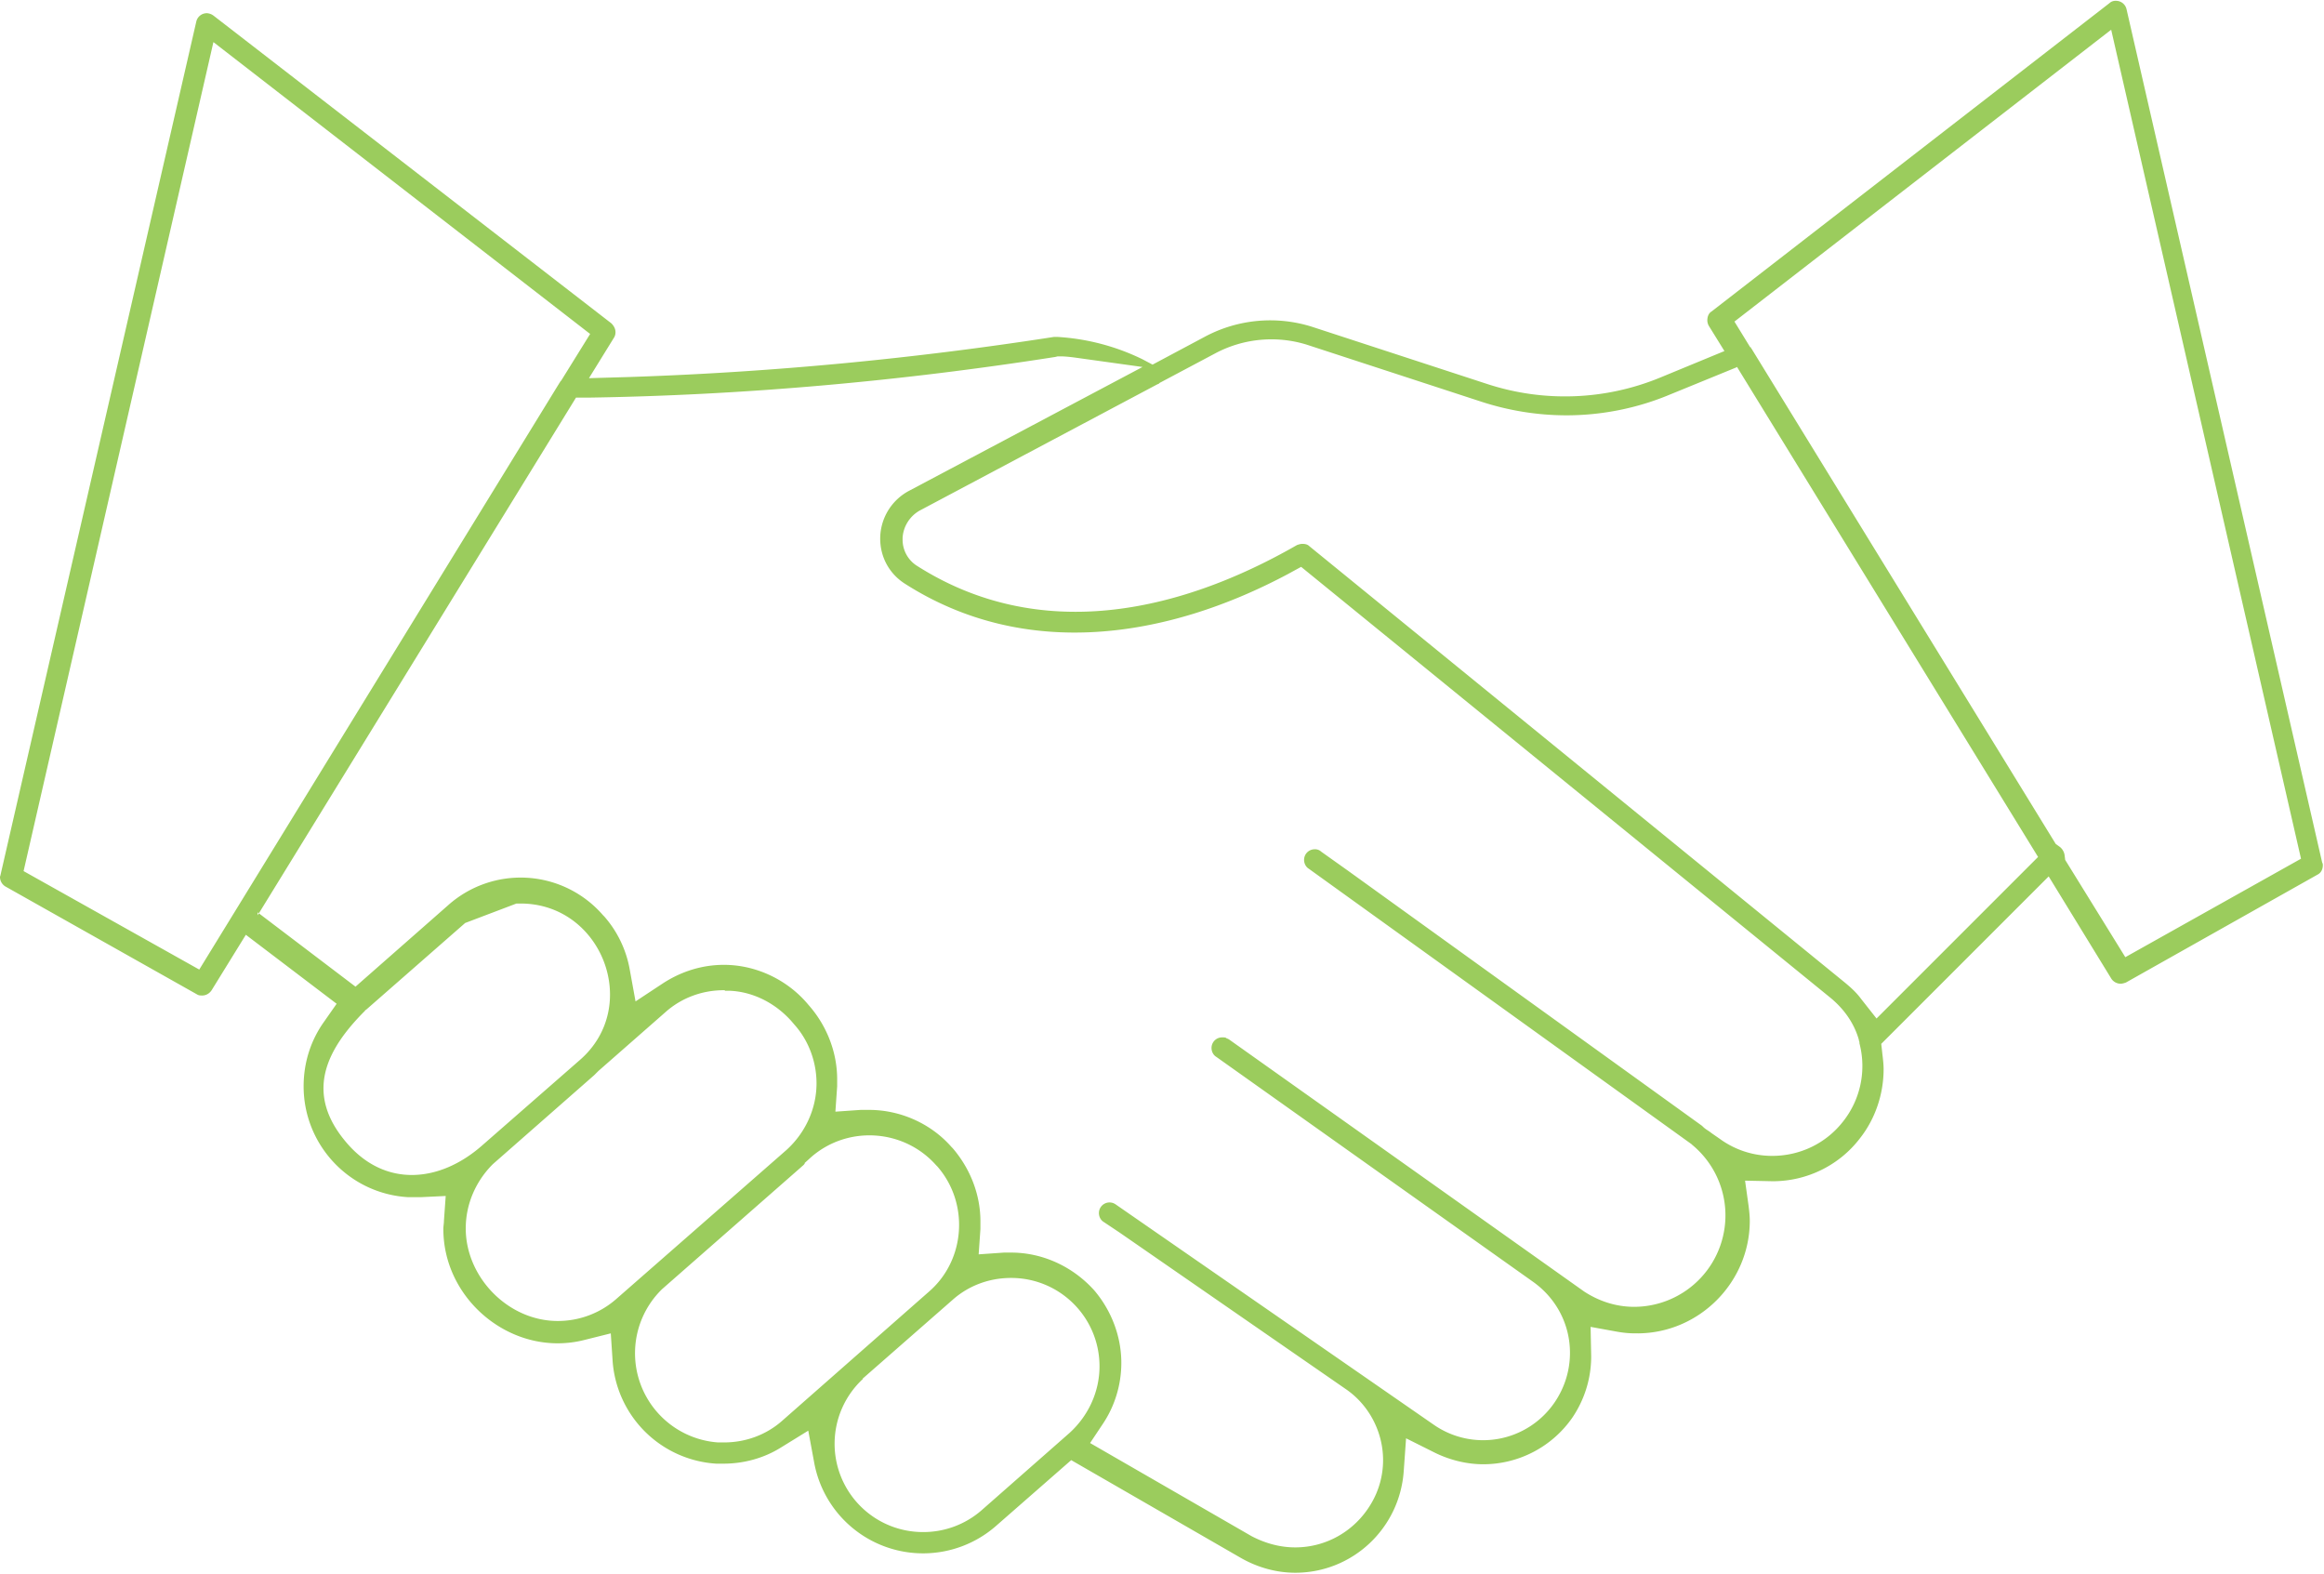
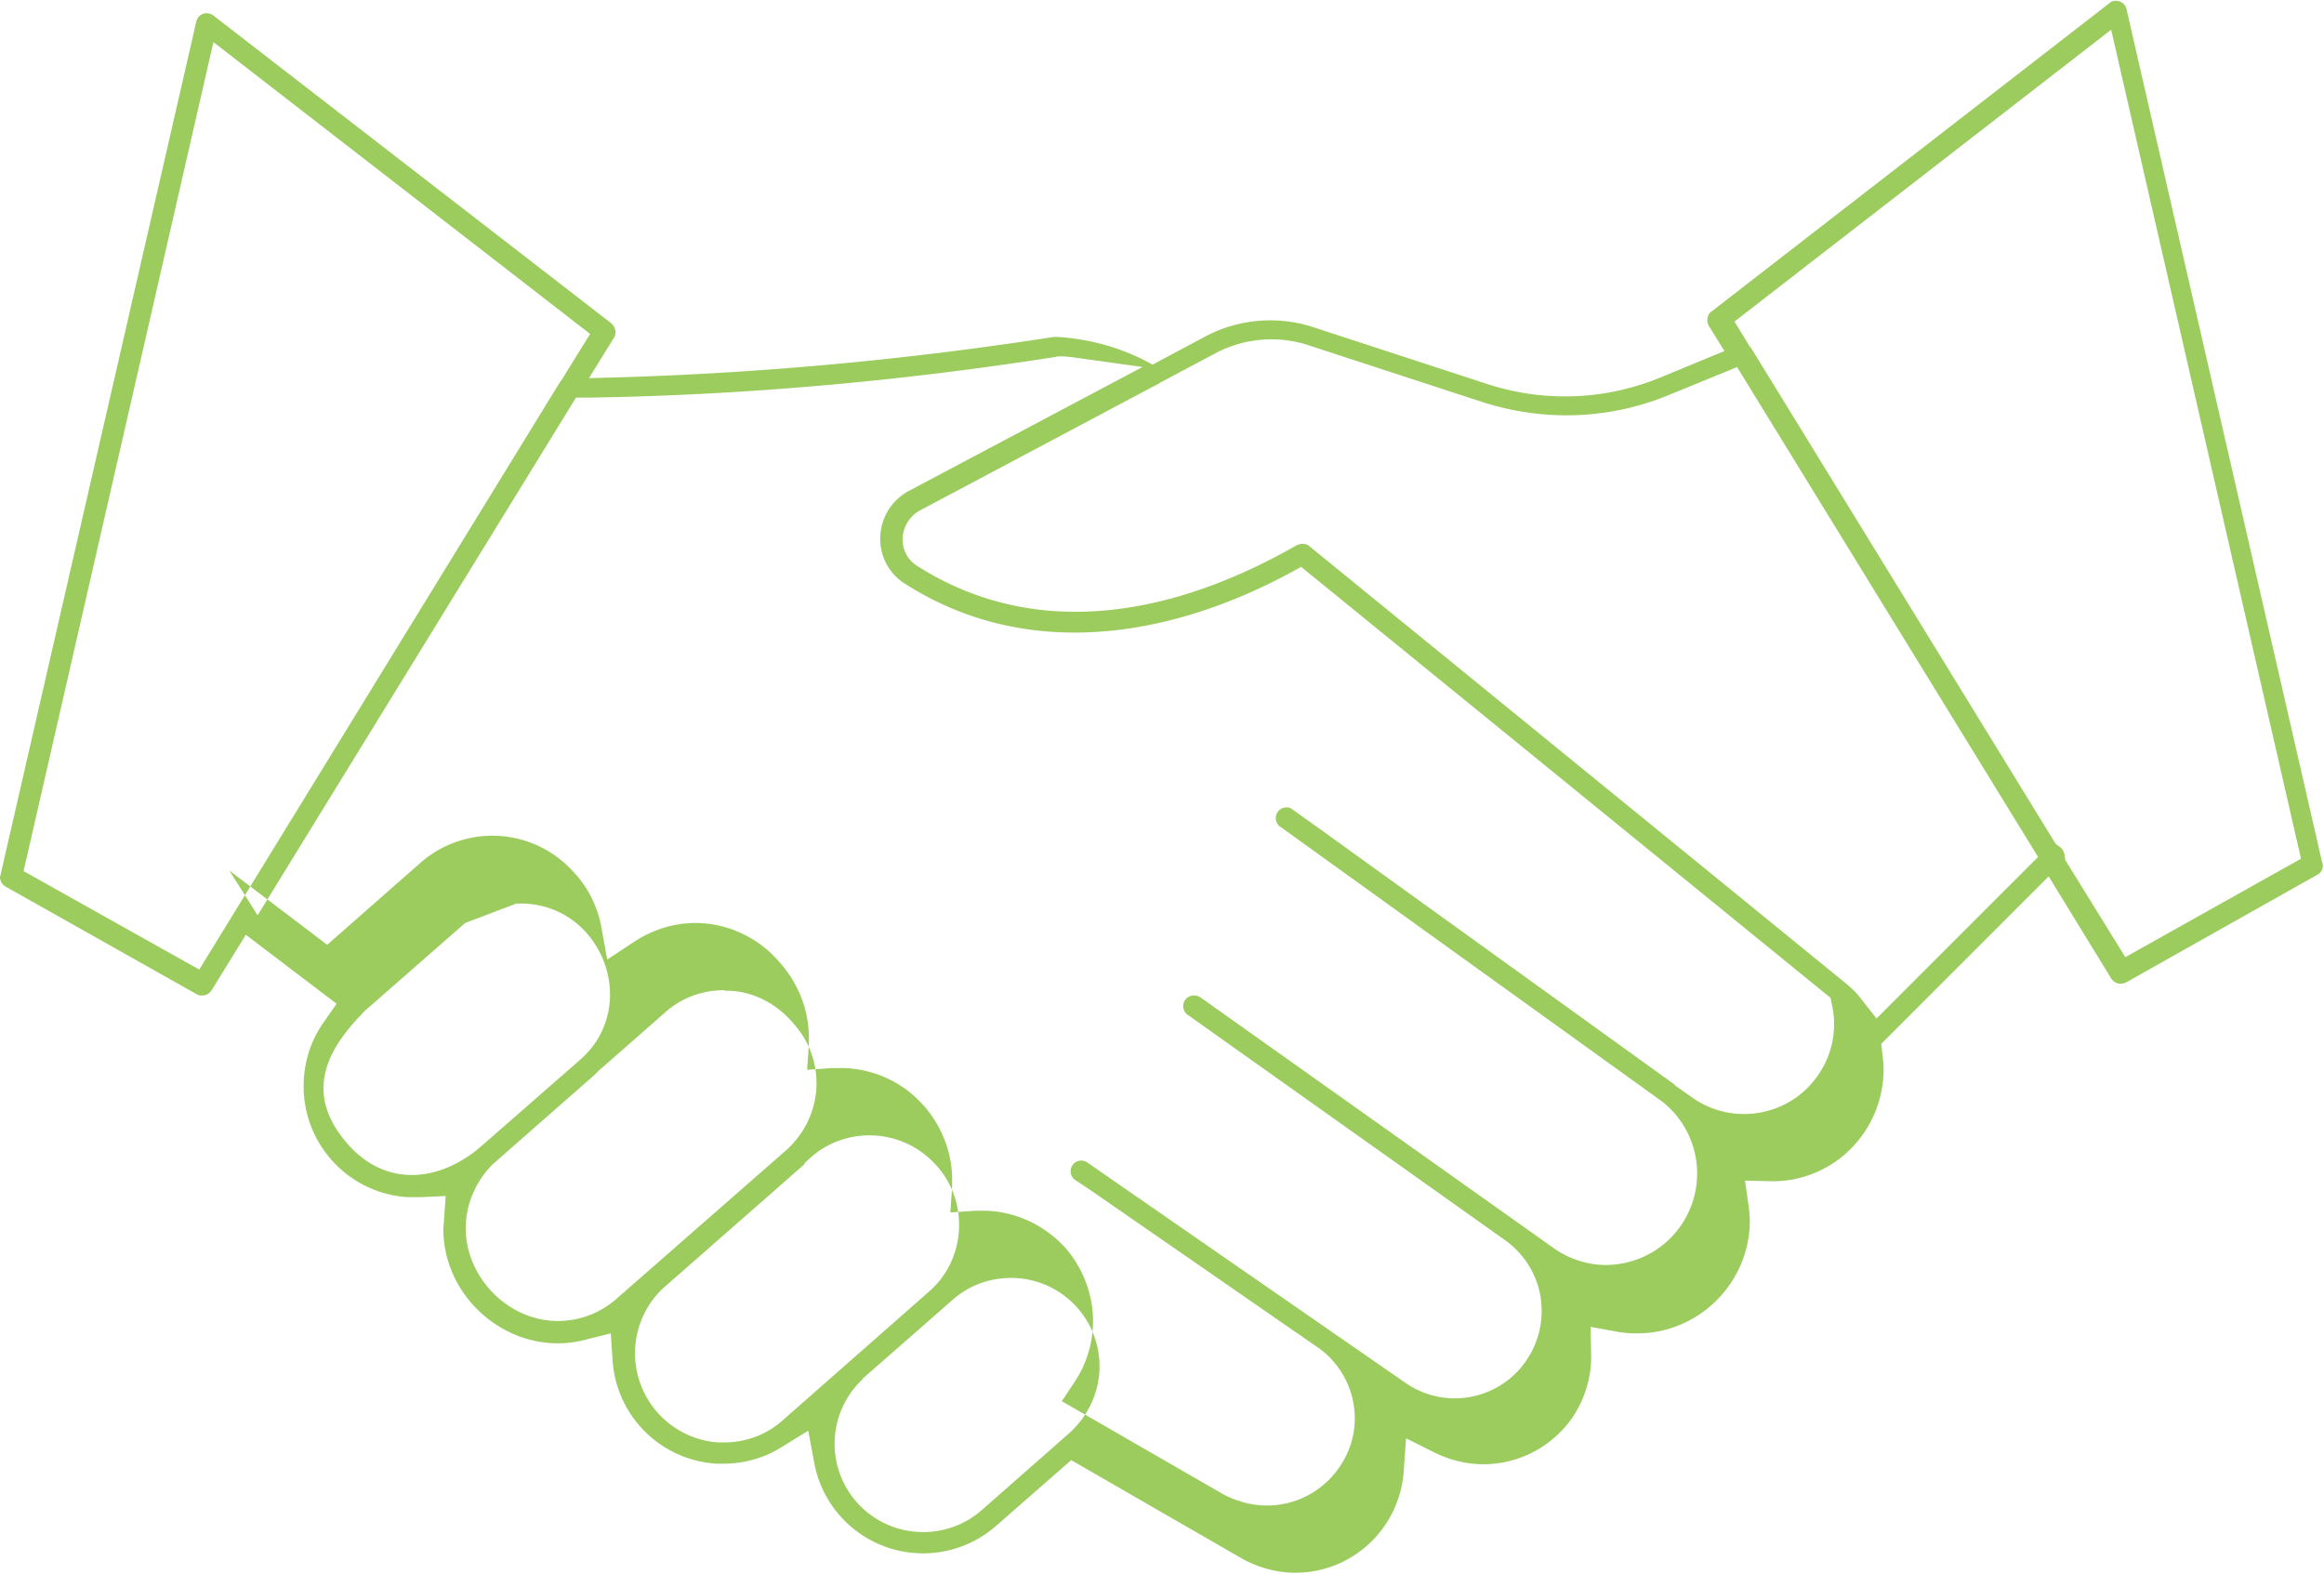
<svg xmlns="http://www.w3.org/2000/svg" xml:space="preserve" width="2.384in" height="1.614in" style="shape-rendering:geometricPrecision;text-rendering:geometricPrecision;image-rendering:optimizeQuality;fill-rule:evenodd;clip-rule:evenodd" viewBox="0 0 39.42 26.68">
-   <path d="M27.79 22.61c1.04-.01 1.89-.87 1.89-1.91 0-.08-.01-.17-.02-.25l-.06-.43.47.01c.58 0 1.13-.27 1.48-.73.26-.33.4-.75.4-1.17 0-.08-.01-.17-.02-.25l-.02-.18 2.84-2.84 1.06 1.73c.03.05.09.09.16.09.03 0 .06-.01.09-.02l3.25-1.83c.06-.03.09-.09.09-.16 0-.01 0-.03-.01-.04L36.07.15a.183.183 0 0 0-.18-.14.15.15 0 0 0-.11.04l-6.75 5.23c-.05.03-.07.09-.07.15 0 .03.01.07.03.1l.26.42-1.09.45a4.242 4.242 0 0 1-2.93.11l-2.97-.97a2.354 2.354 0 0 0-1.81.16l-.9.48-.17-.09a3.8 3.8 0 0 0-1.45-.38h-.05c-2.38.37-4.79.6-7.2.68l-.69.02.42-.68c.02-.03.03-.06.03-.1 0-.06-.03-.11-.07-.15L3.62.26a.21.21 0 0 0-.11-.04c-.09 0-.16.06-.18.14L.01 14.83c0 .01-.01.03-.01.04 0 .07.04.13.09.16l3.25 1.83c.03.02.06.02.09.02.06 0 .12-.03.16-.09l.58-.94 1.54 1.17-.21.3c-.23.32-.35.7-.35 1.1 0 .99.77 1.82 1.77 1.88h.22l.42-.02-.03.42c0 .05-.01.09-.01.14 0 1.23 1.2 2.19 2.4 1.88l.44-.11.03.45a1.88 1.88 0 0 0 1.76 1.76h.12c.34 0 .68-.09.97-.27l.47-.29.1.54a1.878 1.878 0 0 0 3.08 1.08l1.28-1.12 2.88 1.66c.28.16.6.25.92.25.97 0 1.77-.75 1.84-1.72l.04-.56.5.25c.25.12.53.19.81.19a1.841 1.841 0 0 0 1.51-.79c.21-.31.32-.67.32-1.04l-.01-.5.44.08c.11.02.21.03.32.03h.03zM6.2 17.13l1.69-1.48.87-.33h.07c1.38 0 2.05 1.74 1.01 2.65l-1.67 1.46c-.71.62-1.63.71-2.28-.04-.73-.84-.37-1.58.3-2.25l.01-.02zm8.43 6.25 1.53-1.34c.27-.24.62-.37.99-.37.83 0 1.5.67 1.5 1.5 0 .43-.19.84-.51 1.13l-1.49 1.31a1.5 1.5 0 0 1-.99.37 1.498 1.498 0 0 1-1.02-2.6zm-.98-3.66.11-.1c.62-.54 1.57-.48 2.12.14l.02.02c.54.62.48 1.58-.14 2.12l-2.49 2.19c-.27.24-.62.37-.99.37h-.1a1.517 1.517 0 0 1-.95-2.6l2.36-2.07c.02-.02.04-.03.06-.06zM12.3 16.8h.09c.39.02.76.21 1.03.51l.06.07c.24.27.37.63.37.99 0 .43-.19.84-.51 1.13l-2.89 2.53a1.5 1.5 0 0 1-.99.37c-.84 0-1.56-.74-1.56-1.57 0-.4.16-.78.44-1.07l.02-.02 1.72-1.51.07-.07 1.14-1c.27-.24.62-.37.99-.37h.01zM29.69 5.89l-.27-.44L35.81.5l3.22 14.06-2.98 1.67-1.02-1.65-.01-.08a.219.219 0 0 0-.08-.14l-.07-.05-5.16-8.4c-.01-.01-.01-.02-.02-.03zm-.22.34 5.1 8.3-2.74 2.74-.26-.33c-.08-.11-.18-.2-.29-.29l-9.07-7.39c-.03-.03-.07-.04-.12-.04-.03 0-.06.01-.09.02-2.02 1.16-4.38 1.67-6.45.35a.524.524 0 0 1-.24-.44v-.03c.01-.2.13-.38.3-.47l4.01-2.13.02-.01c.01 0 .02-.01.02-.01l.01-.01.96-.51a2.03 2.03 0 0 1 1.53-.14l2.97.97c.46.15.95.23 1.44.23.6 0 1.2-.12 1.75-.35l1.15-.47zm-19.98.26-6.11 9.95L.4 14.77 3.62.71l6.39 4.95-.49.79-.01.01c-.01.01-.01.02-.02.03l-.01.01zm-5.12 9.03 5.4-8.78h.2c2.65-.04 5.31-.28 7.93-.69l.04-.01h.04c.09 0 .17.01.25.02l1.15.16-3.96 2.1a.92.92 0 0 0-.49.81c0 .31.15.59.41.76 2.04 1.31 4.45.94 6.51-.16l.22-.12 8.98 7.31c.23.19.4.43.48.71v.01l.01.03v.02a1.515 1.515 0 0 1-.28 1.33c-.29.37-.73.58-1.2.58-.32 0-.63-.1-.89-.29l-.13-.09-.04-.03-.06-.04c-.03-.02-.05-.04-.07-.06l-6.01-4.33-.45-.32a.15.15 0 0 0-.11-.04c-.1 0-.18.08-.18.18 0 .06.03.12.08.15l6.49 4.67.01.01a1.551 1.551 0 0 1-.98 2.75c-.3 0-.59-.09-.85-.26l-6.03-4.28c-.01 0-.01-.01-.03-.01l-.01-.01c-.02-.01-.04-.01-.07-.01-.1 0-.18.08-.18.18 0 .06.03.12.08.15l5.38 3.82c.39.28.62.72.62 1.2 0 .3-.09.59-.26.84a1.467 1.467 0 0 1-2.05.38l-5.4-3.74a.18.18 0 0 0-.28.15c0 .06.03.12.08.15l.24.16.03.02 3.83 2.65c.4.27.64.73.64 1.21 0 .26-.07.52-.21.75-.27.45-.75.73-1.28.73-.26 0-.51-.07-.74-.19l-2.74-1.58.22-.33c.2-.3.31-.66.31-1.03 0-.45-.17-.89-.46-1.23-.36-.4-.87-.64-1.41-.64h-.12l-.43.03.03-.43v-.13c0-.45-.17-.89-.47-1.24l-.02-.02c-.35-.4-.87-.63-1.4-.63h-.14l-.43.03.03-.43v-.12c0-.45-.17-.89-.46-1.23l-.06-.07c-.35-.4-.87-.64-1.4-.64-.37 0-.72.11-1.03.31l-.47.31-.1-.55c-.06-.33-.21-.64-.43-.89l-.02-.02a1.848 1.848 0 0 0-2.63-.17l-1.57 1.38-1.66-1.26z" style="fill:#9bcc5d" />
+   <path d="M27.79 22.61c1.04-.01 1.89-.87 1.89-1.91 0-.08-.01-.17-.02-.25l-.06-.43.47.01c.58 0 1.13-.27 1.48-.73.26-.33.4-.75.4-1.17 0-.08-.01-.17-.02-.25l-.02-.18 2.84-2.84 1.06 1.73c.03.05.09.09.16.09.03 0 .06-.01.09-.02l3.25-1.83c.06-.03.09-.09.09-.16 0-.01 0-.03-.01-.04L36.07.15a.183.183 0 0 0-.18-.14.15.15 0 0 0-.11.04l-6.75 5.23c-.05.03-.07.09-.07.15 0 .03.01.07.03.1l.26.42-1.09.45a4.242 4.242 0 0 1-2.93.11l-2.97-.97a2.354 2.354 0 0 0-1.81.16l-.9.48-.17-.09a3.8 3.8 0 0 0-1.45-.38h-.05c-2.38.37-4.79.6-7.2.68l-.69.02.42-.68c.02-.03.03-.06.03-.1 0-.06-.03-.11-.07-.15L3.62.26a.21.21 0 0 0-.11-.04c-.09 0-.16.06-.18.14L.01 14.83c0 .01-.01.03-.01.04 0 .07.04.13.09.16l3.25 1.83c.03.02.06.02.09.02.06 0 .12-.03.16-.09l.58-.94 1.54 1.17-.21.3c-.23.32-.35.7-.35 1.1 0 .99.77 1.82 1.77 1.88h.22l.42-.02-.03.42c0 .05-.01.09-.01.14 0 1.23 1.2 2.19 2.4 1.88l.44-.11.03.45a1.88 1.88 0 0 0 1.76 1.76h.12c.34 0 .68-.09.97-.27l.47-.29.1.54a1.878 1.878 0 0 0 3.08 1.08l1.28-1.12 2.88 1.66c.28.16.6.25.92.25.97 0 1.77-.75 1.84-1.72l.04-.56.5.25c.25.12.53.19.81.19a1.841 1.841 0 0 0 1.51-.79c.21-.31.32-.67.32-1.04l-.01-.5.44.08c.11.02.21.03.32.03h.03zM6.2 17.13l1.69-1.48.87-.33h.07c1.38 0 2.05 1.74 1.01 2.65l-1.67 1.46c-.71.62-1.63.71-2.28-.04-.73-.84-.37-1.58.3-2.25l.01-.02zm8.43 6.25 1.53-1.34c.27-.24.62-.37.99-.37.83 0 1.5.67 1.5 1.5 0 .43-.19.84-.51 1.13l-1.49 1.31a1.5 1.5 0 0 1-.99.37 1.498 1.498 0 0 1-1.02-2.6zm-.98-3.66.11-.1c.62-.54 1.57-.48 2.12.14l.02.02c.54.62.48 1.58-.14 2.12l-2.49 2.19c-.27.24-.62.37-.99.37h-.1a1.517 1.517 0 0 1-.95-2.6l2.36-2.07c.02-.02.04-.03.06-.06zM12.3 16.8h.09c.39.02.76.21 1.03.51l.06.07c.24.27.37.63.37.99 0 .43-.19.84-.51 1.13l-2.89 2.53a1.5 1.5 0 0 1-.99.37c-.84 0-1.56-.74-1.56-1.57 0-.4.16-.78.44-1.07l.02-.02 1.72-1.51.07-.07 1.14-1c.27-.24.62-.37.99-.37h.01zM29.69 5.89l-.27-.44L35.81.5l3.22 14.06-2.98 1.67-1.02-1.65-.01-.08a.219.219 0 0 0-.08-.14l-.07-.05-5.16-8.4c-.01-.01-.01-.02-.02-.03zm-.22.34 5.1 8.3-2.74 2.74-.26-.33c-.08-.11-.18-.2-.29-.29l-9.07-7.39c-.03-.03-.07-.04-.12-.04-.03 0-.06.01-.09.02-2.02 1.16-4.38 1.67-6.45.35a.524.524 0 0 1-.24-.44v-.03c.01-.2.13-.38.3-.47l4.01-2.13.02-.01c.01 0 .02-.01.02-.01l.01-.01.96-.51a2.03 2.03 0 0 1 1.53-.14l2.97.97c.46.15.95.23 1.44.23.6 0 1.2-.12 1.75-.35l1.15-.47zm-19.98.26-6.11 9.95L.4 14.77 3.62.71l6.39 4.95-.49.79-.01.01c-.01.01-.01.02-.02.03l-.01.01zm-5.12 9.03 5.4-8.78h.2c2.65-.04 5.31-.28 7.93-.69l.04-.01h.04c.09 0 .17.01.25.02l1.15.16-3.96 2.1a.92.92 0 0 0-.49.81c0 .31.15.59.41.76 2.04 1.31 4.45.94 6.51-.16l.22-.12 8.98 7.31v.01l.01.03v.02a1.515 1.515 0 0 1-.28 1.33c-.29.37-.73.58-1.2.58-.32 0-.63-.1-.89-.29l-.13-.09-.04-.03-.06-.04c-.03-.02-.05-.04-.07-.06l-6.01-4.33-.45-.32a.15.15 0 0 0-.11-.04c-.1 0-.18.08-.18.18 0 .06.03.12.08.15l6.49 4.67.01.01a1.551 1.551 0 0 1-.98 2.75c-.3 0-.59-.09-.85-.26l-6.03-4.28c-.01 0-.01-.01-.03-.01l-.01-.01c-.02-.01-.04-.01-.07-.01-.1 0-.18.08-.18.18 0 .06.03.12.08.15l5.38 3.82c.39.28.62.72.62 1.2 0 .3-.09.59-.26.84a1.467 1.467 0 0 1-2.05.38l-5.4-3.74a.18.18 0 0 0-.28.15c0 .06.03.12.08.15l.24.16.03.02 3.83 2.65c.4.27.64.73.64 1.21 0 .26-.07.52-.21.75-.27.45-.75.73-1.28.73-.26 0-.51-.07-.74-.19l-2.74-1.58.22-.33c.2-.3.31-.66.31-1.03 0-.45-.17-.89-.46-1.23-.36-.4-.87-.64-1.41-.64h-.12l-.43.03.03-.43v-.13c0-.45-.17-.89-.47-1.24l-.02-.02c-.35-.4-.87-.63-1.4-.63h-.14l-.43.03.03-.43v-.12c0-.45-.17-.89-.46-1.23l-.06-.07c-.35-.4-.87-.64-1.4-.64-.37 0-.72.11-1.03.31l-.47.31-.1-.55c-.06-.33-.21-.64-.43-.89l-.02-.02a1.848 1.848 0 0 0-2.63-.17l-1.57 1.38-1.66-1.26z" style="fill:#9bcc5d" />
</svg>